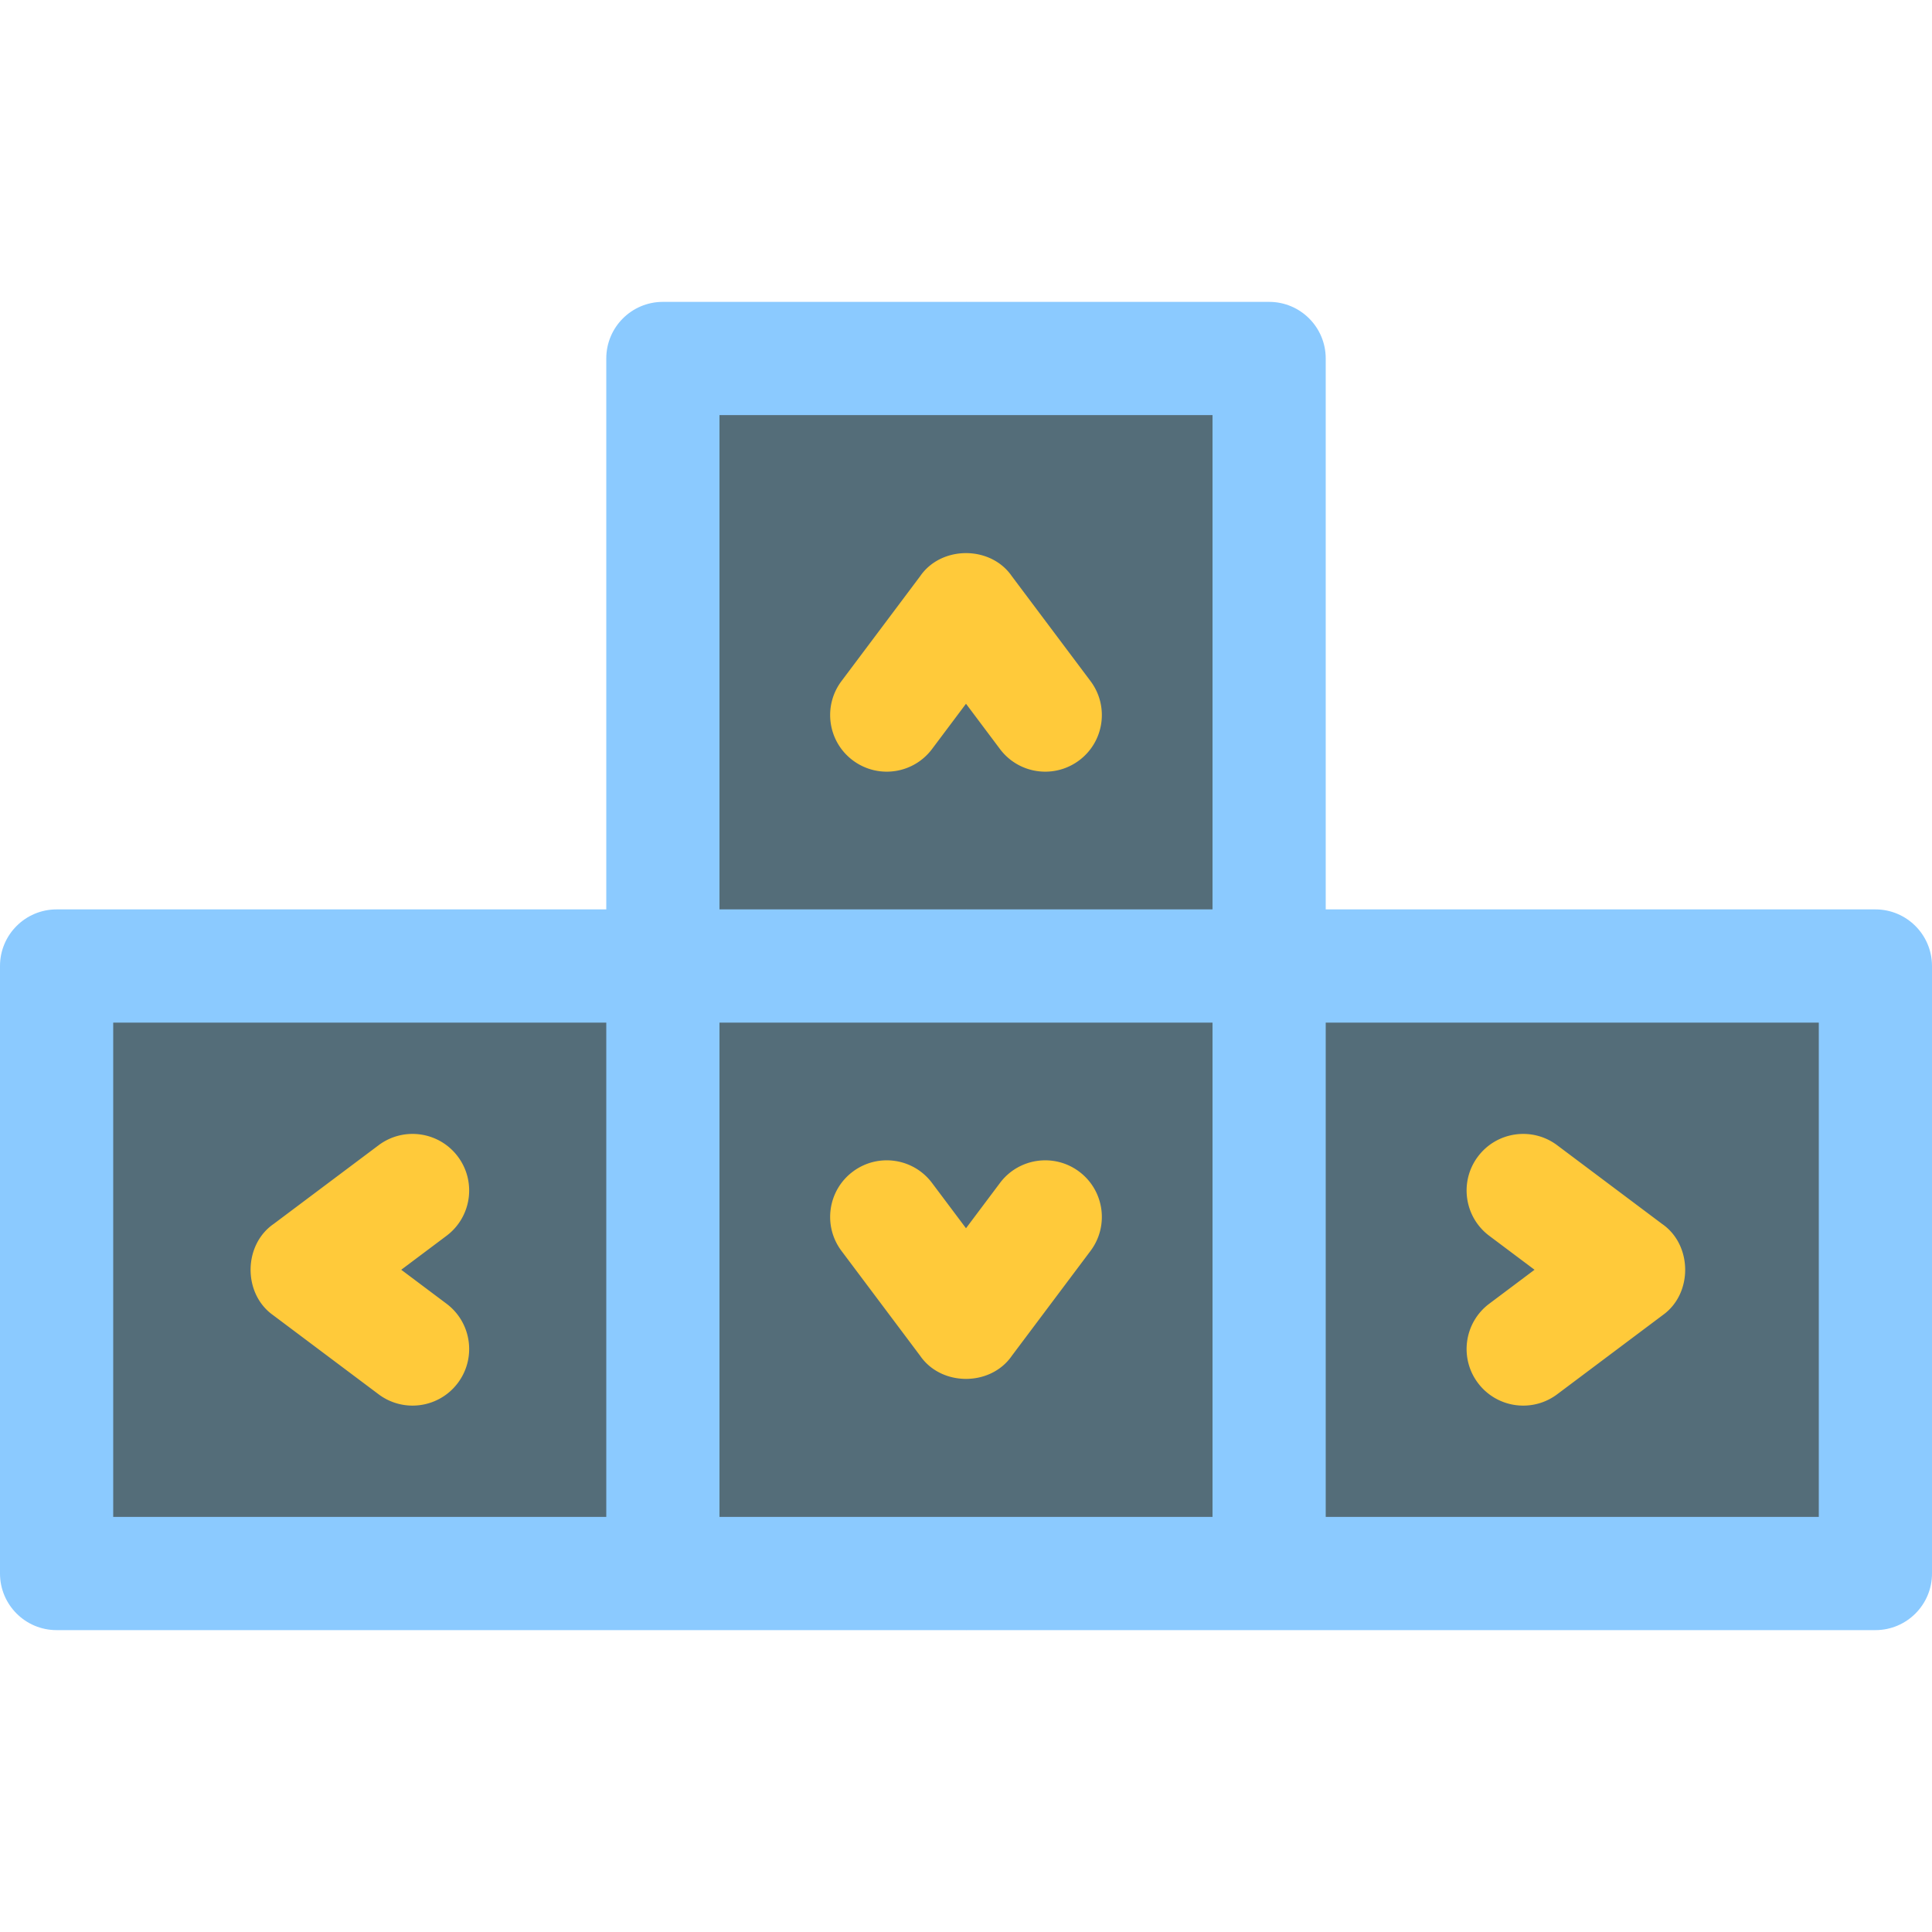
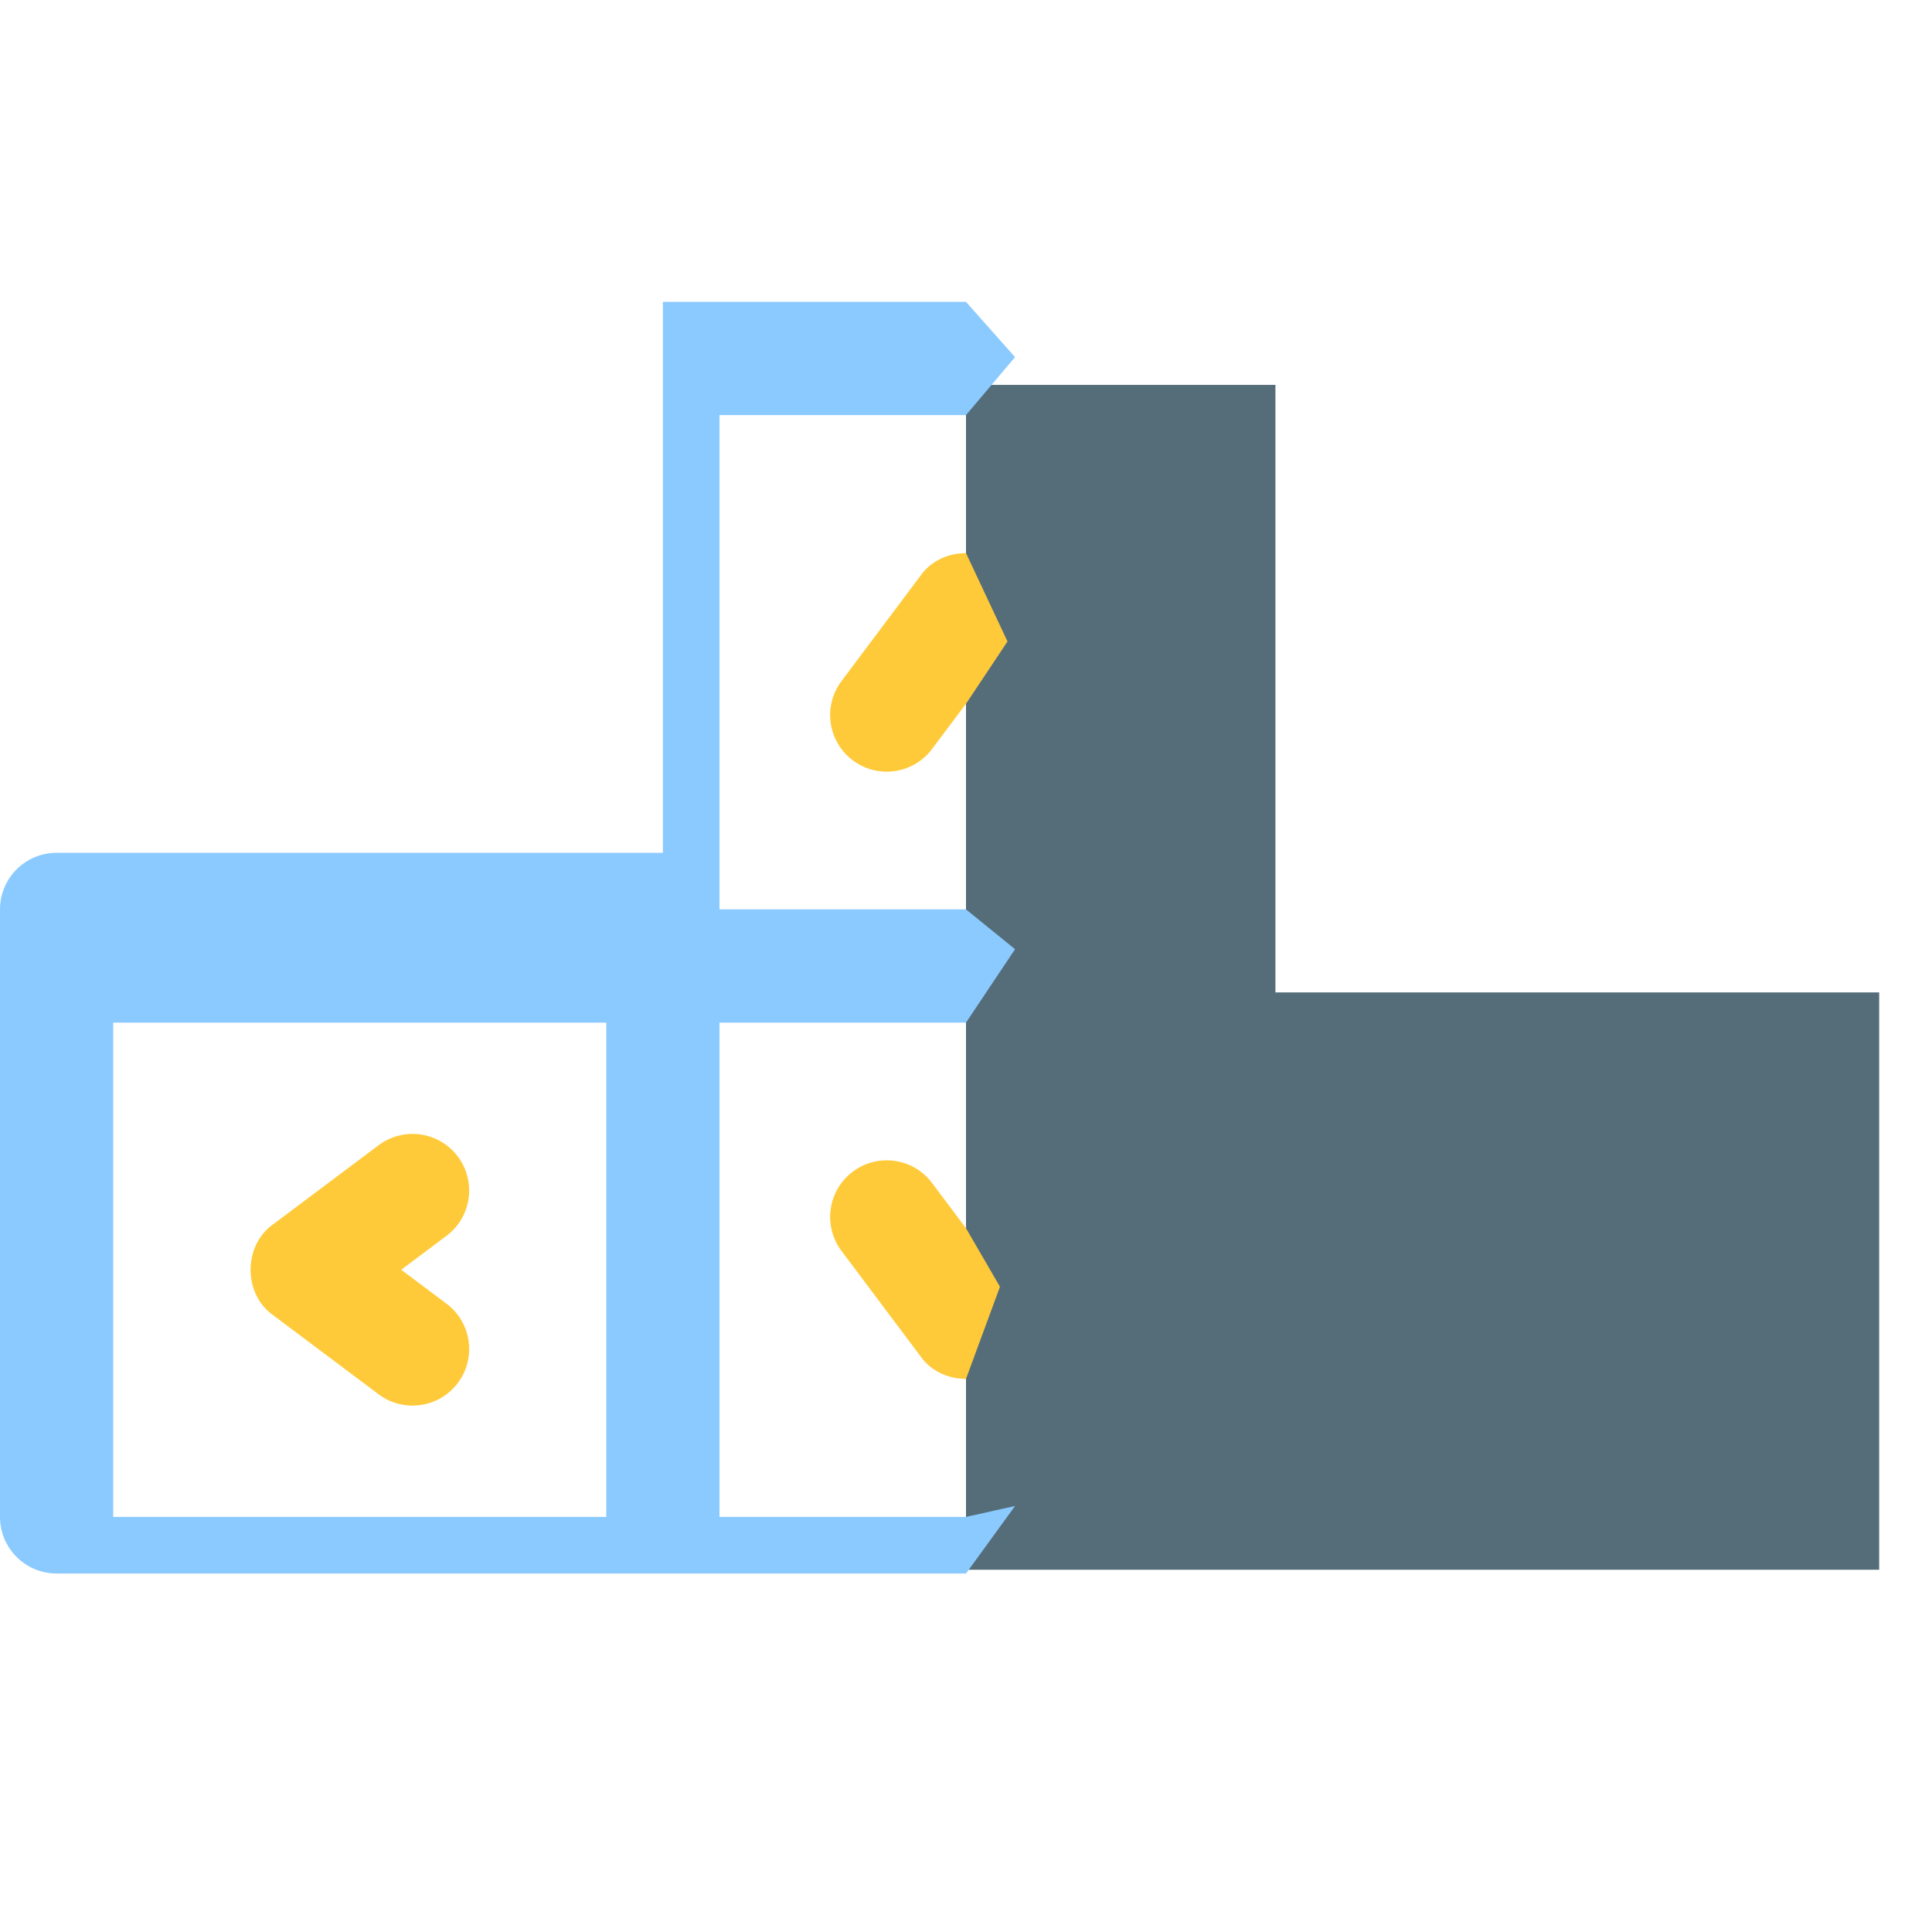
<svg xmlns="http://www.w3.org/2000/svg" version="1.1" width="512" height="512" x="0" y="0" viewBox="0 0 512 512" style="enable-background:new 0 0 512 512" xml:space="preserve" class="">
  <g>
-     <path fill="#546d79" d="m256 102 30 154-30 160H21V263h153V102z" opacity="1" data-original="#e6f0f2" class="" />
    <path fill="#546d79" d="M498 263v153H256V102h82v161z" opacity="1" data-original="#cfe2e6" class="" />
-     <path fill="#8bcaff" d="m256 110 13-15.362L256 80h-80.33c-8.29 0-15 6.72-15 15v146H15c-8.28 0-15 6.72-15 15v161c0 8.28 6.72 15 15 15h241l13-17.899L256 402h-65.33V271H256l13-19.45L256 241h-65.33V110zm-95.33 292H30V271h130.67z" opacity="1" data-original="#bfb3ff" class="" />
+     <path fill="#8bcaff" d="m256 110 13-15.362L256 80h-80.33v146H15c-8.28 0-15 6.72-15 15v161c0 8.28 6.72 15 15 15h241l13-17.899L256 402h-65.33V271H256l13-19.45L256 241h-65.33V110zm-95.33 292H30V271h130.67z" opacity="1" data-original="#bfb3ff" class="" />
    <g fill="#6d4d8c">
      <path d="m256 325.5 9 15.5-9 24.42c-4.68 0-9.36-2.05-12.17-6.15L223 331.5c-4.97-6.63-3.63-16.03 3-21s16.03-3.63 21 3zM256 146.58 267 170l-11 16.5-9 12c-2.95 3.93-7.45 6-12.01 6-3.13 0-6.29-.98-8.99-3-6.63-4.97-7.97-14.37-3-21l20.83-27.77c2.8-4.1 7.49-6.15 12.17-6.15zM121.333 306.5c-4.972-6.628-14.372-7.97-21-3l-27.767 20.825c-8.103 5.546-8.23 18.474-.233 24.175l28 21a14.936 14.936 0 0 0 8.988 3.001c4.561 0 9.065-2.072 12.012-6.001 4.971-6.627 3.627-16.029-3-21l-12-9 12-9c6.627-4.971 7.971-14.373 3-21z" fill="#ffca3a" opacity="1" data-original="#6d4d8c" class="" />
    </g>
-     <path fill="#ffca3a" d="M391.667 366.5a14.975 14.975 0 0 0 12.012 6.001c3.132 0 6.29-.978 8.988-3.001l28-21c7.999-5.703 7.868-18.633-.237-24.177L412.667 303.5c-6.626-4.969-16.03-3.627-21 3-4.971 6.627-3.627 16.029 3 21l12 9-12 9c-6.627 4.971-7.971 14.373-3 21zM289 331.5l-20.83 27.77c-2.81 4.1-7.49 6.15-12.17 6.15V325.5l9-12c4.97-6.63 14.37-7.97 21-3s7.97 14.37 3 21zM286 201.5c-2.7 2.02-5.86 3-8.99 3-4.56 0-9.06-2.07-12.01-6l-9-12v-39.92c4.68 0 9.37 2.05 12.17 6.15L289 180.5c4.97 6.63 3.63 16.03-3 21z" opacity="1" data-original="#533373" class="" />
-     <path fill="#8bcaff" d="M497 241H351.33V95c0-8.28-6.71-15-15-15H256v30h65.33v131H256v30h65.33v131H256v30h241c8.28 0 15-6.72 15-15V256c0-8.28-6.72-15-15-15zm-15 161H351.33V271H482z" opacity="1" data-original="#9999ff" class="" />
  </g>
</svg>